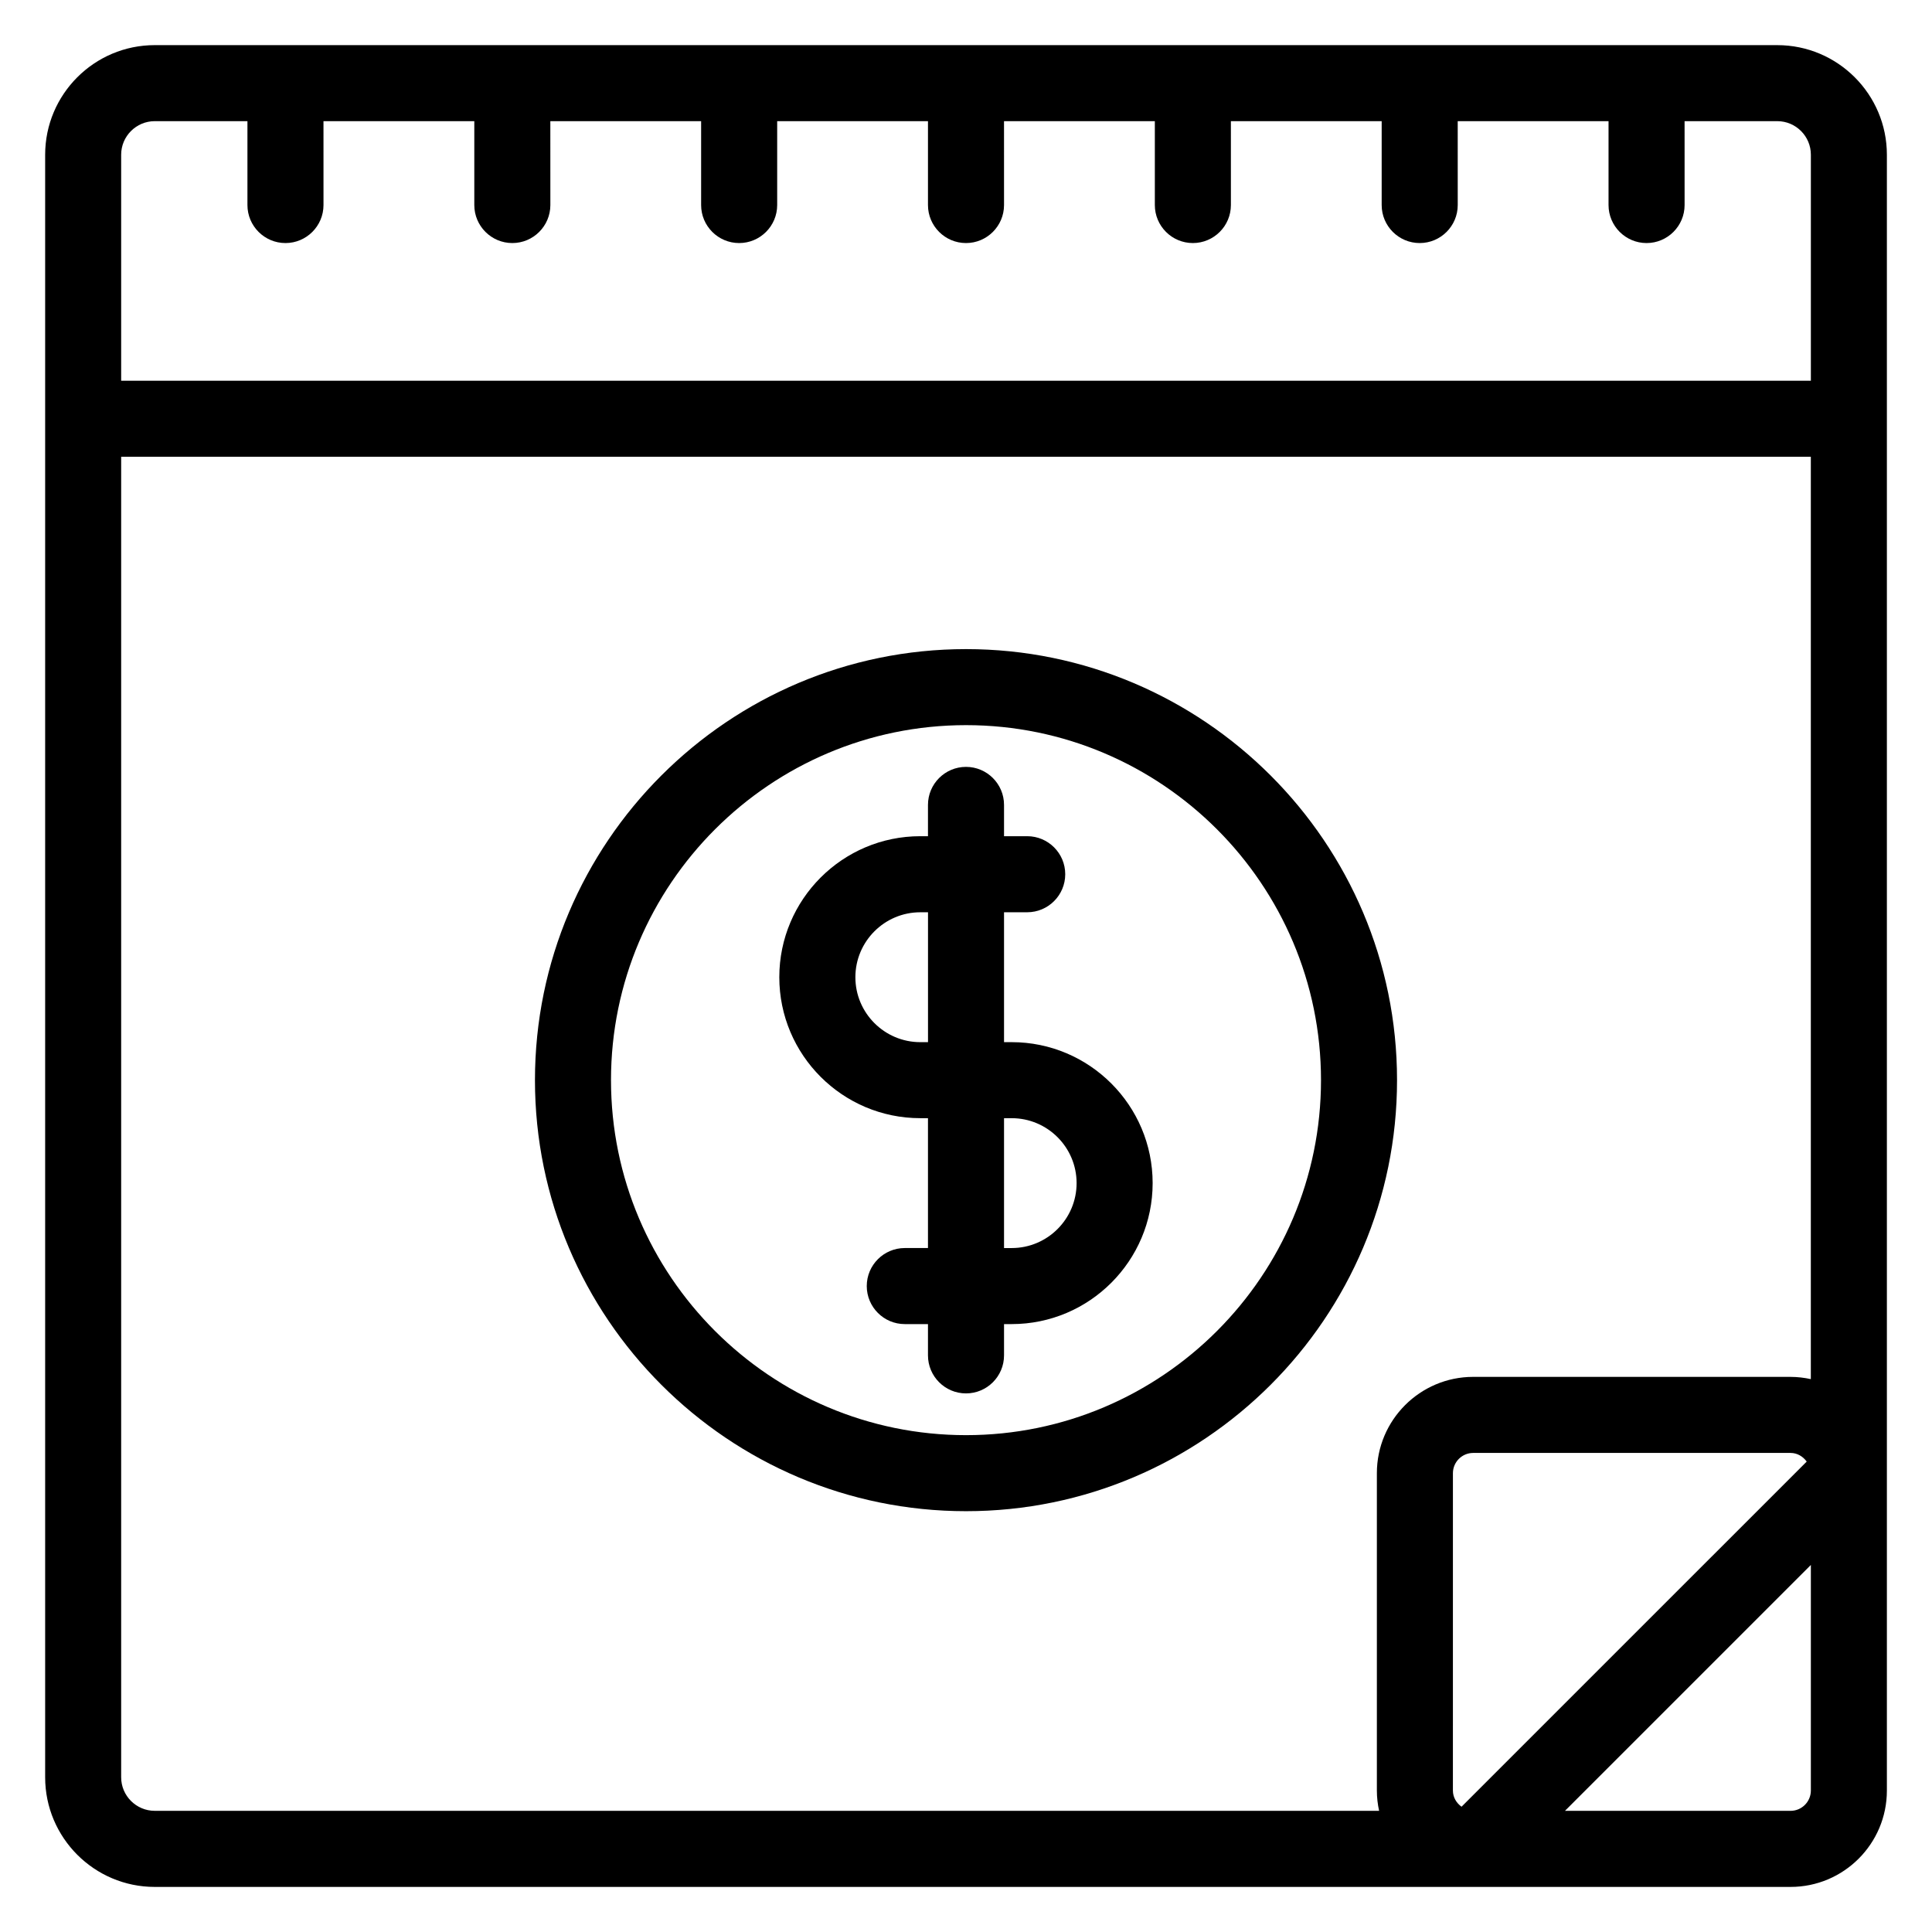
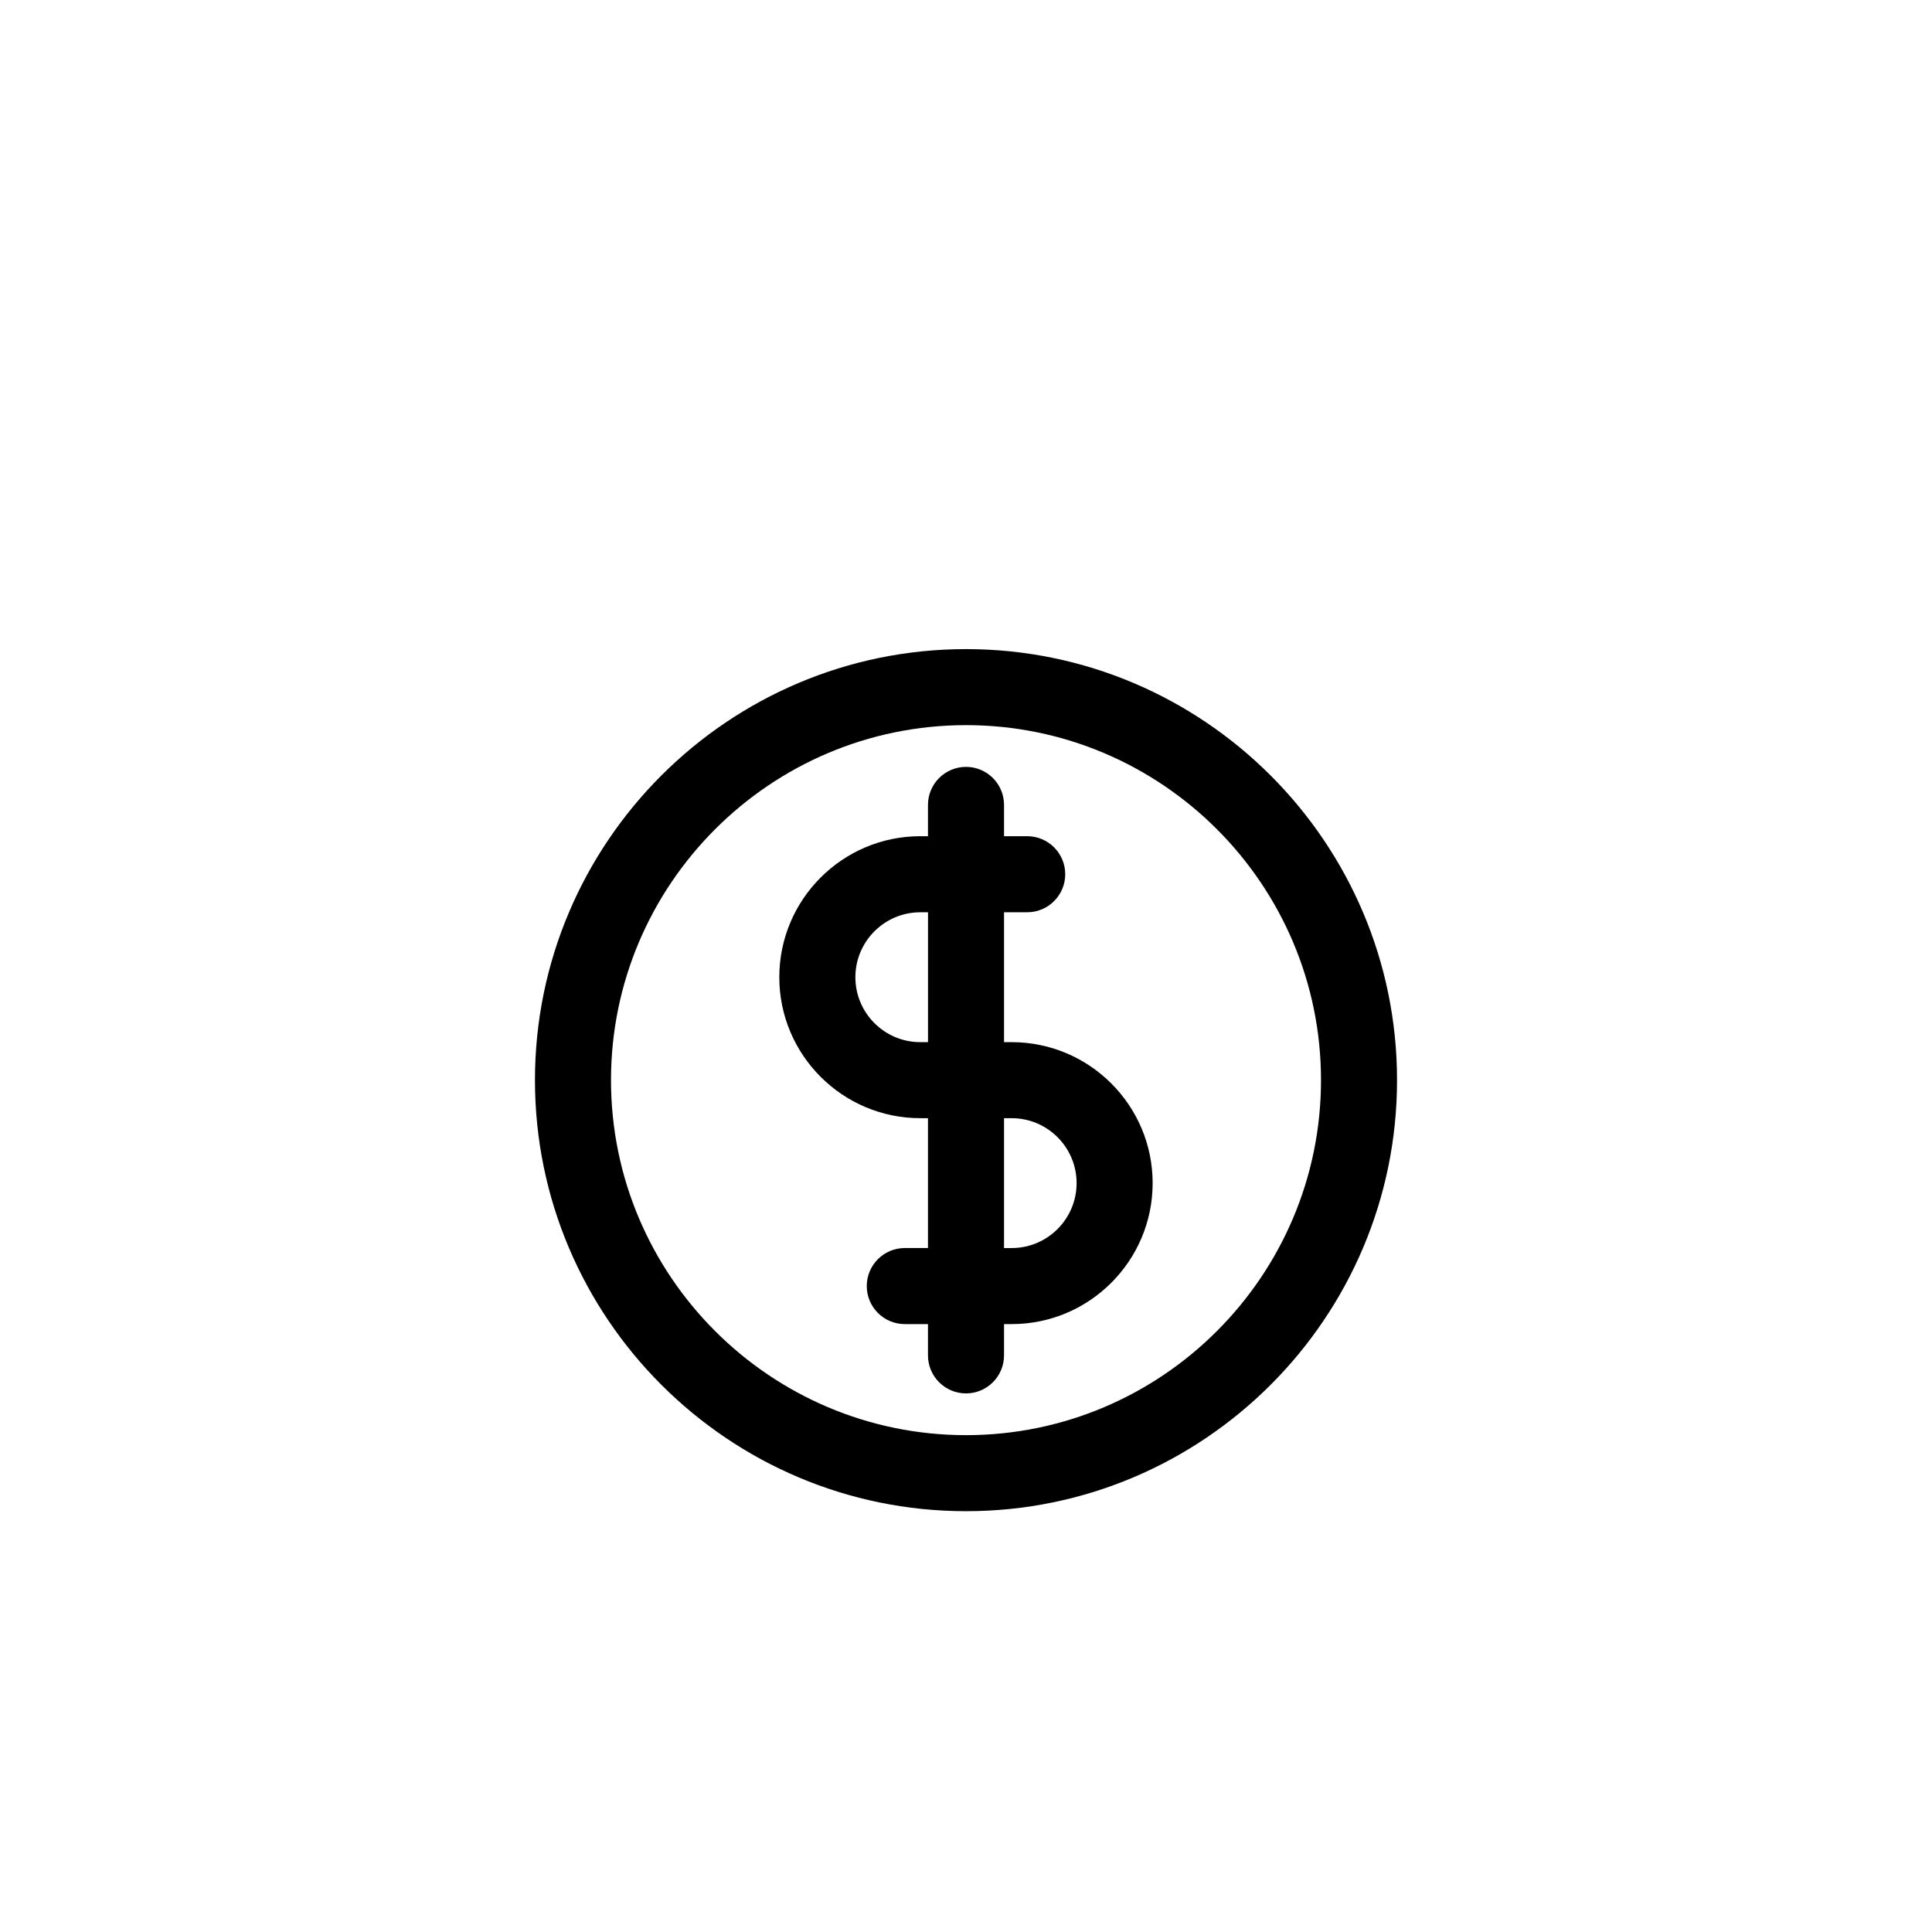
<svg xmlns="http://www.w3.org/2000/svg" fill="#000000" width="800px" height="800px" version="1.1" viewBox="144 144 512 512">
  <g>
    <path d="m400.01 316.02c-62.992 0-114.24 51.242-114.24 114.23 0 62.984 51.246 114.23 114.24 114.23 62.98 0 114.22-51.246 114.22-114.23s-51.242-114.23-114.22-114.23zm0 208.31c-51.883 0-94.09-42.203-94.09-94.082 0-51.871 42.211-94.078 94.09-94.078 51.871 0 94.07 42.203 94.07 94.078 0 51.879-42.199 94.082-94.07 94.082z" />
    <path d="m412.11 420.18h-2.031v-34.422h6.141c5.562 0 10.078-4.516 10.078-10.078s-4.516-10.078-10.078-10.078h-6.141v-8.293c0-5.562-4.516-10.078-10.078-10.078s-10.078 4.516-10.078 10.078v8.293h-2.039c-20.602 0-37.359 16.762-37.359 37.367 0 20.602 16.758 37.359 37.359 37.359h2.039v34.414h-6.144c-5.562 0-10.078 4.516-10.078 10.078s4.516 10.078 10.078 10.078h6.144v8.289c0 5.562 4.516 10.078 10.078 10.078s10.078-4.516 10.078-10.078v-8.289h2.031c20.598 0 37.352-16.762 37.352-37.363 0-20.598-16.754-37.355-37.352-37.355zm-41.426-17.203c0-9.492 7.719-17.215 17.207-17.215h2.039v34.422h-2.039c-9.492-0.004-17.207-7.723-17.207-17.207zm41.426 71.77h-2.031v-34.414h2.031c9.488 0 17.199 7.719 17.199 17.207 0 9.488-7.711 17.207-17.199 17.207z" />
-     <path d="m615 155.96h-429.99c-16.016 0-29.043 13.027-29.043 29.051v429.99c0 16.016 13.027 29.051 29.043 29.051h433.51c14.078 0 25.523-11.445 25.523-25.523v-433.52c0-16.016-13.027-29.047-29.043-29.047zm-83.676 466.84c-1.352-0.977-2.289-2.488-2.289-4.281l0.004-84.109c0-2.961 2.41-5.367 5.367-5.367h84.109c1.789 0 3.301 0.941 4.281 2.289zm-346.32-446.69h24.57v22.223c0 5.562 4.516 10.078 10.078 10.078s10.078-4.516 10.078-10.078l-0.004-22.223h39.969v22.223c0 5.562 4.516 10.078 10.078 10.078s10.078-4.516 10.078-10.078l-0.008-22.223h39.961v22.223c0 5.562 4.516 10.078 10.078 10.078s10.078-4.516 10.078-10.078v-22.223h39.961v22.223c0 5.562 4.516 10.078 10.078 10.078s10.078-4.516 10.078-10.078l-0.004-22.223h39.969v22.223c0 5.562 4.516 10.078 10.078 10.078s10.078-4.516 10.078-10.078l-0.004-22.223h39.961v22.223c0 5.562 4.516 10.078 10.078 10.078s10.078-4.516 10.078-10.078l-0.004-22.223h39.969v22.223c0 5.562 4.516 10.078 10.078 10.078s10.078-4.516 10.078-10.078l-0.004-22.223h24.57c4.906 0 8.898 3.988 8.898 8.898v59.895h-447.79v-59.898c0-4.902 3.992-8.895 8.895-8.895zm-8.895 438.89v-349.95h447.78v244.43c-1.738-0.371-3.527-0.59-5.371-0.59l-84.113-0.004c-14.07 0-25.52 11.445-25.52 25.52v84.109c0 1.844 0.215 3.637 0.59 5.371h-324.47c-4.902 0-8.895-3.992-8.895-8.891zm442.41 8.891h-59.785l65.164-65.164v59.785c-0.008 2.969-2.418 5.379-5.379 5.379z" />
  </g>
</svg>